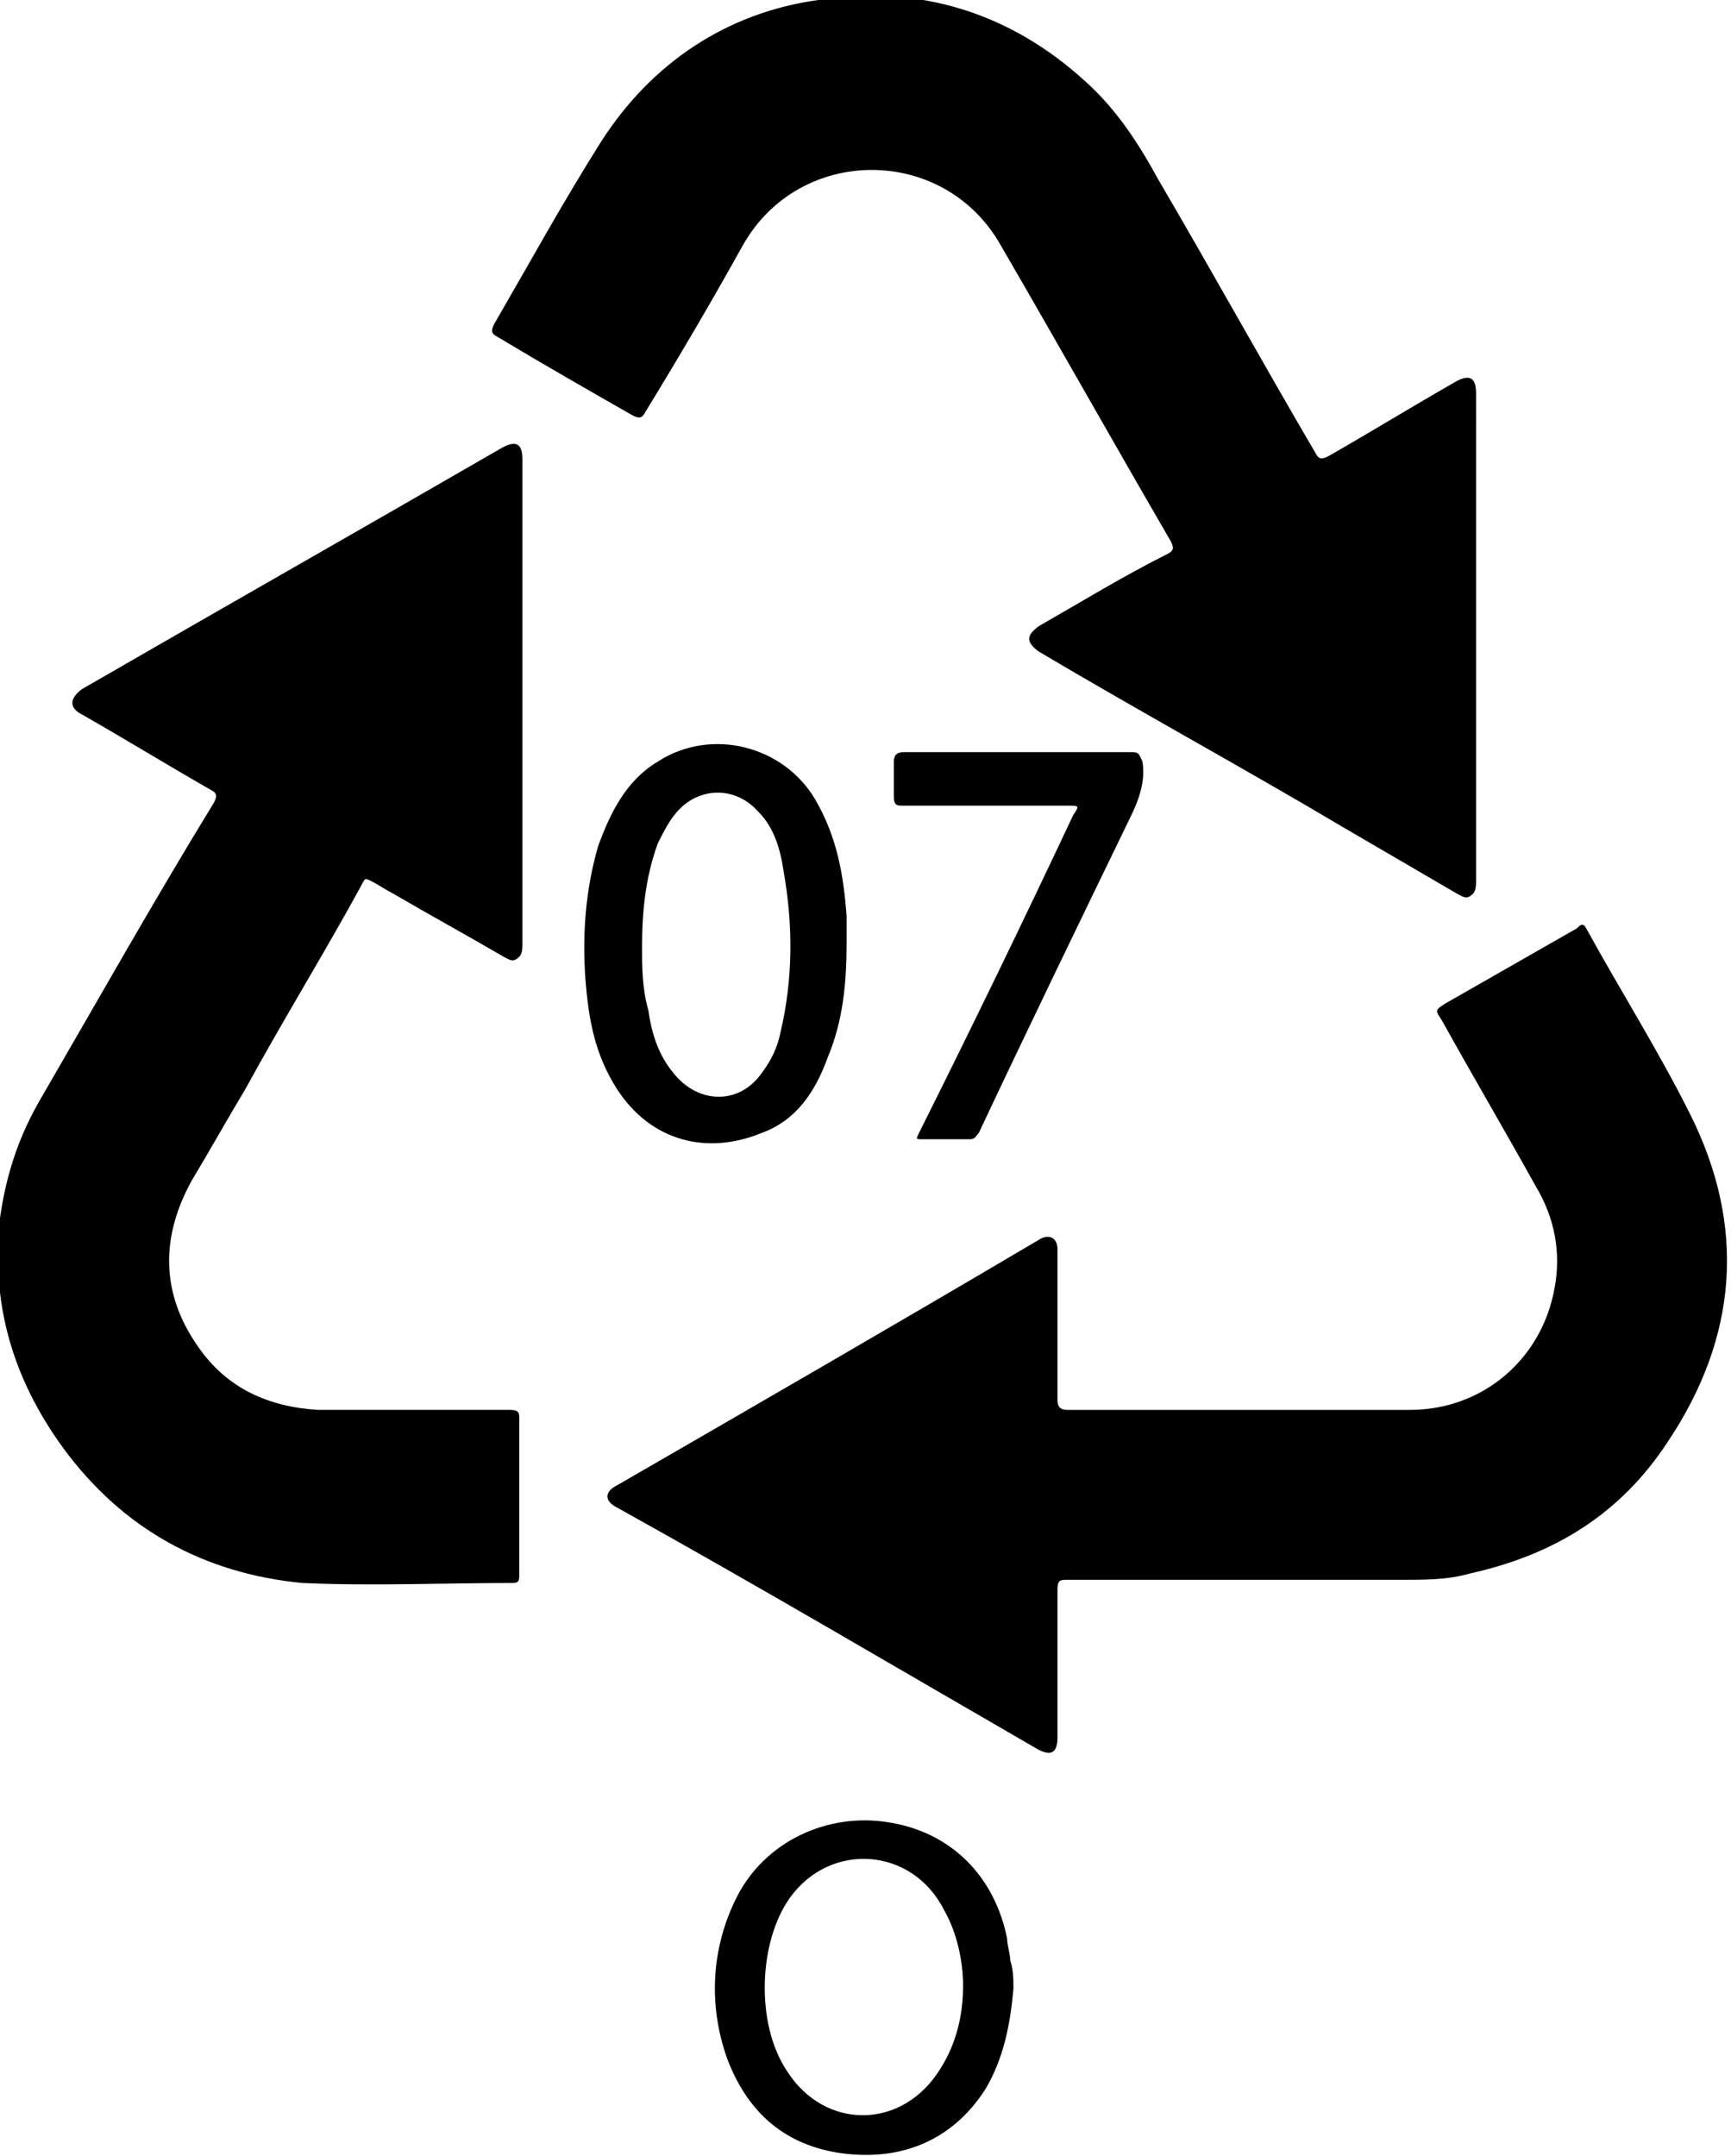
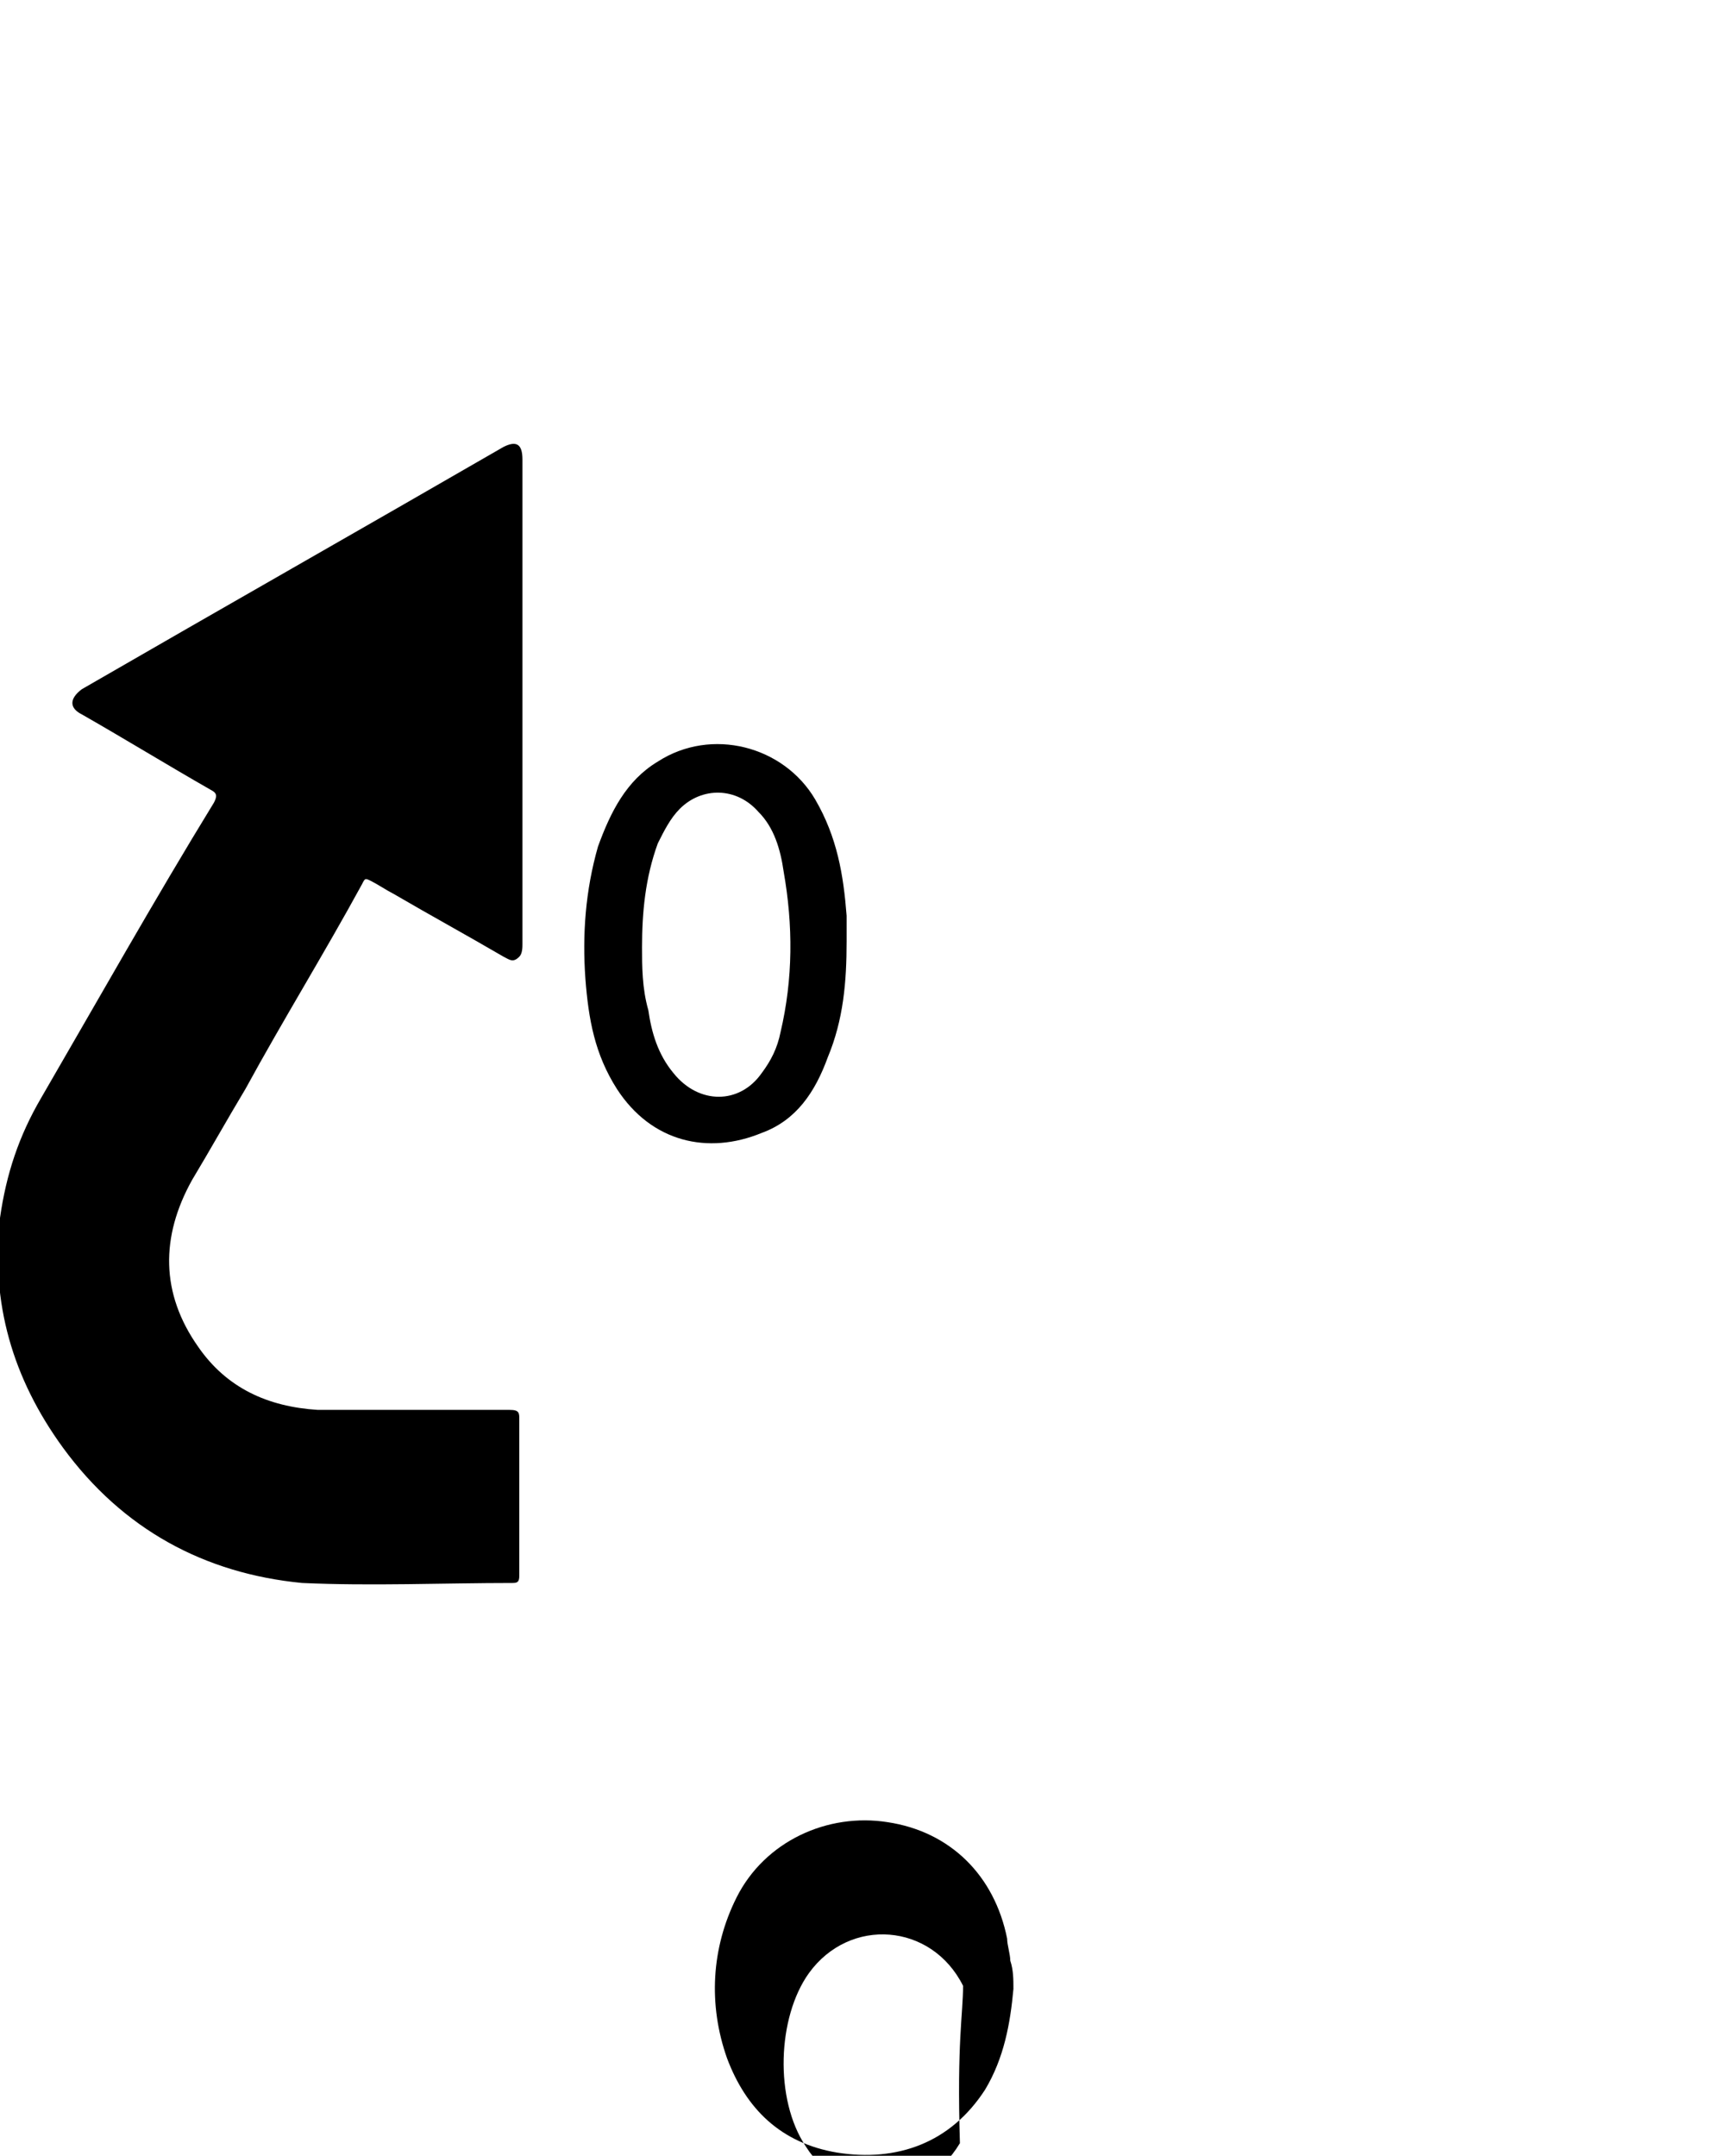
<svg xmlns="http://www.w3.org/2000/svg" version="1.1" id="Livello_1" x="0px" y="0px" viewBox="0 0 55 68.5" style="enable-background:new 0 0 55 68.5;" xml:space="preserve">
  <g>
-     <path d="M39.7,50.2c-1.9,0-3.9,0-5.8,0c-0.2,0-0.3,0-0.3,0.3c0,1.6,0,3.2,0,4.7c0,0.5-0.2,0.6-0.6,0.4c-4.5-2.6-8.9-5.2-13.4-7.7   c-0.4-0.2-0.4-0.5,0-0.7c4.5-2.6,9-5.2,13.4-7.8c0.3-0.2,0.6-0.1,0.6,0.3c0,1.6,0,3.2,0,4.8c0,0.2,0.1,0.3,0.3,0.3   c3.6,0,7.3,0,10.9,0c2.3,0,4.2-1.6,4.6-3.9c0.2-1.1,0-2.2-0.6-3.2c-1-1.8-2-3.5-3-5.3c-0.2-0.3-0.2-0.3,0.1-0.5   c1.4-0.8,2.8-1.6,4.2-2.4c0.1-0.1,0.2-0.2,0.3,0c1.1,2,2.3,3.9,3.3,5.9c1.8,3.6,1.5,7.1-0.7,10.4c-1.5,2.3-3.6,3.6-6.3,4.2   c-0.7,0.2-1.4,0.2-2.2,0.2C43,50.2,41.4,50.2,39.7,50.2z" />
-     <path d="M46.9,20.3c0,2.6,0,5.1,0,7.7c0,0.1,0,0.3-0.1,0.4c-0.2,0.2-0.3,0.1-0.5,0c-1.2-0.7-2.4-1.4-3.6-2.1   c-3.2-1.9-6.5-3.7-9.7-5.6c-0.4-0.3-0.4-0.5,0-0.8c1.4-0.8,2.7-1.6,4.1-2.3c0.2-0.1,0.2-0.2,0.1-0.4c-1.8-3.1-3.6-6.3-5.4-9.4   c-1.8-3.2-6.4-3.2-8.2,0c-1,1.8-2,3.5-3.1,5.3c-0.1,0.2-0.2,0.2-0.4,0.1c-1.4-0.8-2.8-1.6-4.3-2.5c-0.2-0.1-0.2-0.2-0.1-0.4   c1.1-1.9,2.2-3.9,3.4-5.8c1.6-2.5,4-4.1,6.9-4.5c3.2-0.5,6.1,0.4,8.5,2.6c1,0.9,1.7,2,2.3,3.1c1.7,2.9,3.3,5.8,5,8.7   c0.1,0.2,0.2,0.2,0.4,0.1c1.4-0.8,2.7-1.6,4.1-2.4c0.4-0.2,0.6-0.1,0.6,0.4C46.9,15.1,46.9,17.7,46.9,20.3z" />
    <path d="M16.6,22.3c0,2.6,0,5.1,0,7.7c0,0.1,0,0.3-0.1,0.4c-0.2,0.2-0.3,0.1-0.5,0c-1.2-0.7-2.3-1.3-3.5-2   c-0.2-0.1-0.5-0.3-0.7-0.4c-0.2-0.1-0.2-0.1-0.3,0.1c-1.2,2.2-2.5,4.3-3.7,6.5c-0.6,1-1.1,1.9-1.7,2.9c-1,1.8-1,3.6,0.2,5.3   c0.9,1.3,2.2,1.9,3.8,2c2,0,4,0,6.1,0c0.3,0,0.3,0.1,0.3,0.3c0,1.6,0,3.2,0,4.9c0,0.2,0,0.3-0.2,0.3c-2.2,0-4.5,0.1-6.7,0   C6.5,50,3.9,48.6,2,46c-1.6-2.2-2.3-4.6-2-7.3c0.2-1.4,0.6-2.6,1.3-3.8c1.8-3.1,3.6-6.3,5.5-9.4c0.1-0.2,0.1-0.3-0.1-0.4   c-1.4-0.8-2.7-1.6-4.1-2.4c-0.4-0.2-0.4-0.5,0-0.8c4.5-2.6,8.9-5.1,13.4-7.7c0.4-0.2,0.6-0.1,0.6,0.4   C16.6,17.2,16.6,19.8,16.6,22.3z" />
    <path d="M26.9,29.9c0,1.3-0.1,2.5-0.6,3.7c-0.4,1.1-1,2-2.1,2.4c-1.7,0.7-3.5,0.3-4.6-1.4c-0.7-1.1-0.9-2.2-1-3.5   c-0.1-1.4,0-2.8,0.4-4.2c0.4-1.1,0.9-2.1,1.9-2.7c1.7-1.1,4-0.5,5,1.2c0.7,1.2,0.9,2.4,1,3.7C26.9,29.4,26.9,29.7,26.9,29.9z    M20.4,30.1c0,0.6,0,1.3,0.2,2c0.1,0.7,0.3,1.4,0.8,2c0.8,1,2.1,1,2.8,0c0.3-0.4,0.5-0.8,0.6-1.3c0.4-1.7,0.4-3.4,0.1-5.1   c-0.1-0.7-0.3-1.4-0.8-1.9c-0.7-0.8-1.8-0.8-2.5-0.1c-0.3,0.3-0.5,0.7-0.7,1.1C20.5,27.9,20.4,29,20.4,30.1z" />
-     <path d="M32.2,63.2c-0.1,1.1-0.3,2.2-0.9,3.2c-1.1,1.7-2.8,2.3-4.7,2c-1.8-0.3-2.9-1.4-3.5-3c-0.6-1.7-0.5-3.5,0.3-5.1   c0.9-1.8,2.9-2.7,4.8-2.4c2,0.3,3.4,1.7,3.8,3.7c0,0.2,0.1,0.5,0.1,0.7C32.2,62.6,32.2,62.9,32.2,63.2z M30.6,63.1   c0-0.8-0.2-1.7-0.6-2.4c-1-2-3.6-2.2-4.9-0.4c-1,1.4-1.1,4-0.1,5.5c1.2,1.9,3.7,1.9,4.9-0.1C30.4,64.9,30.6,64,30.6,63.1z" />
-     <path d="M32.3,23.9c1.2,0,2.4,0,3.7,0c0.2,0,0.2,0.1,0.3,0.3c0.1,0.6-0.1,1.2-0.4,1.8c-1.6,3.3-3.2,6.6-4.8,10   c-0.1,0.1-0.1,0.2-0.3,0.2c-0.5,0-1,0-1.5,0c-0.2,0-0.2,0-0.1-0.2c1.7-3.4,3.3-6.7,4.9-10.1c0.2-0.3,0.2-0.3-0.2-0.3   c-1.7,0-3.4,0-5.2,0c-0.2,0-0.3,0-0.3-0.3c0-0.4,0-0.7,0-1.1c0-0.2,0.1-0.3,0.3-0.3C29.9,23.9,31.1,23.9,32.3,23.9z" />
+     <path d="M32.2,63.2c-0.1,1.1-0.3,2.2-0.9,3.2c-1.1,1.7-2.8,2.3-4.7,2c-1.8-0.3-2.9-1.4-3.5-3c-0.6-1.7-0.5-3.5,0.3-5.1   c0.9-1.8,2.9-2.7,4.8-2.4c2,0.3,3.4,1.7,3.8,3.7c0,0.2,0.1,0.5,0.1,0.7C32.2,62.6,32.2,62.9,32.2,63.2z M30.6,63.1   c-1-2-3.6-2.2-4.9-0.4c-1,1.4-1.1,4-0.1,5.5c1.2,1.9,3.7,1.9,4.9-0.1C30.4,64.9,30.6,64,30.6,63.1z" />
  </g>
</svg>